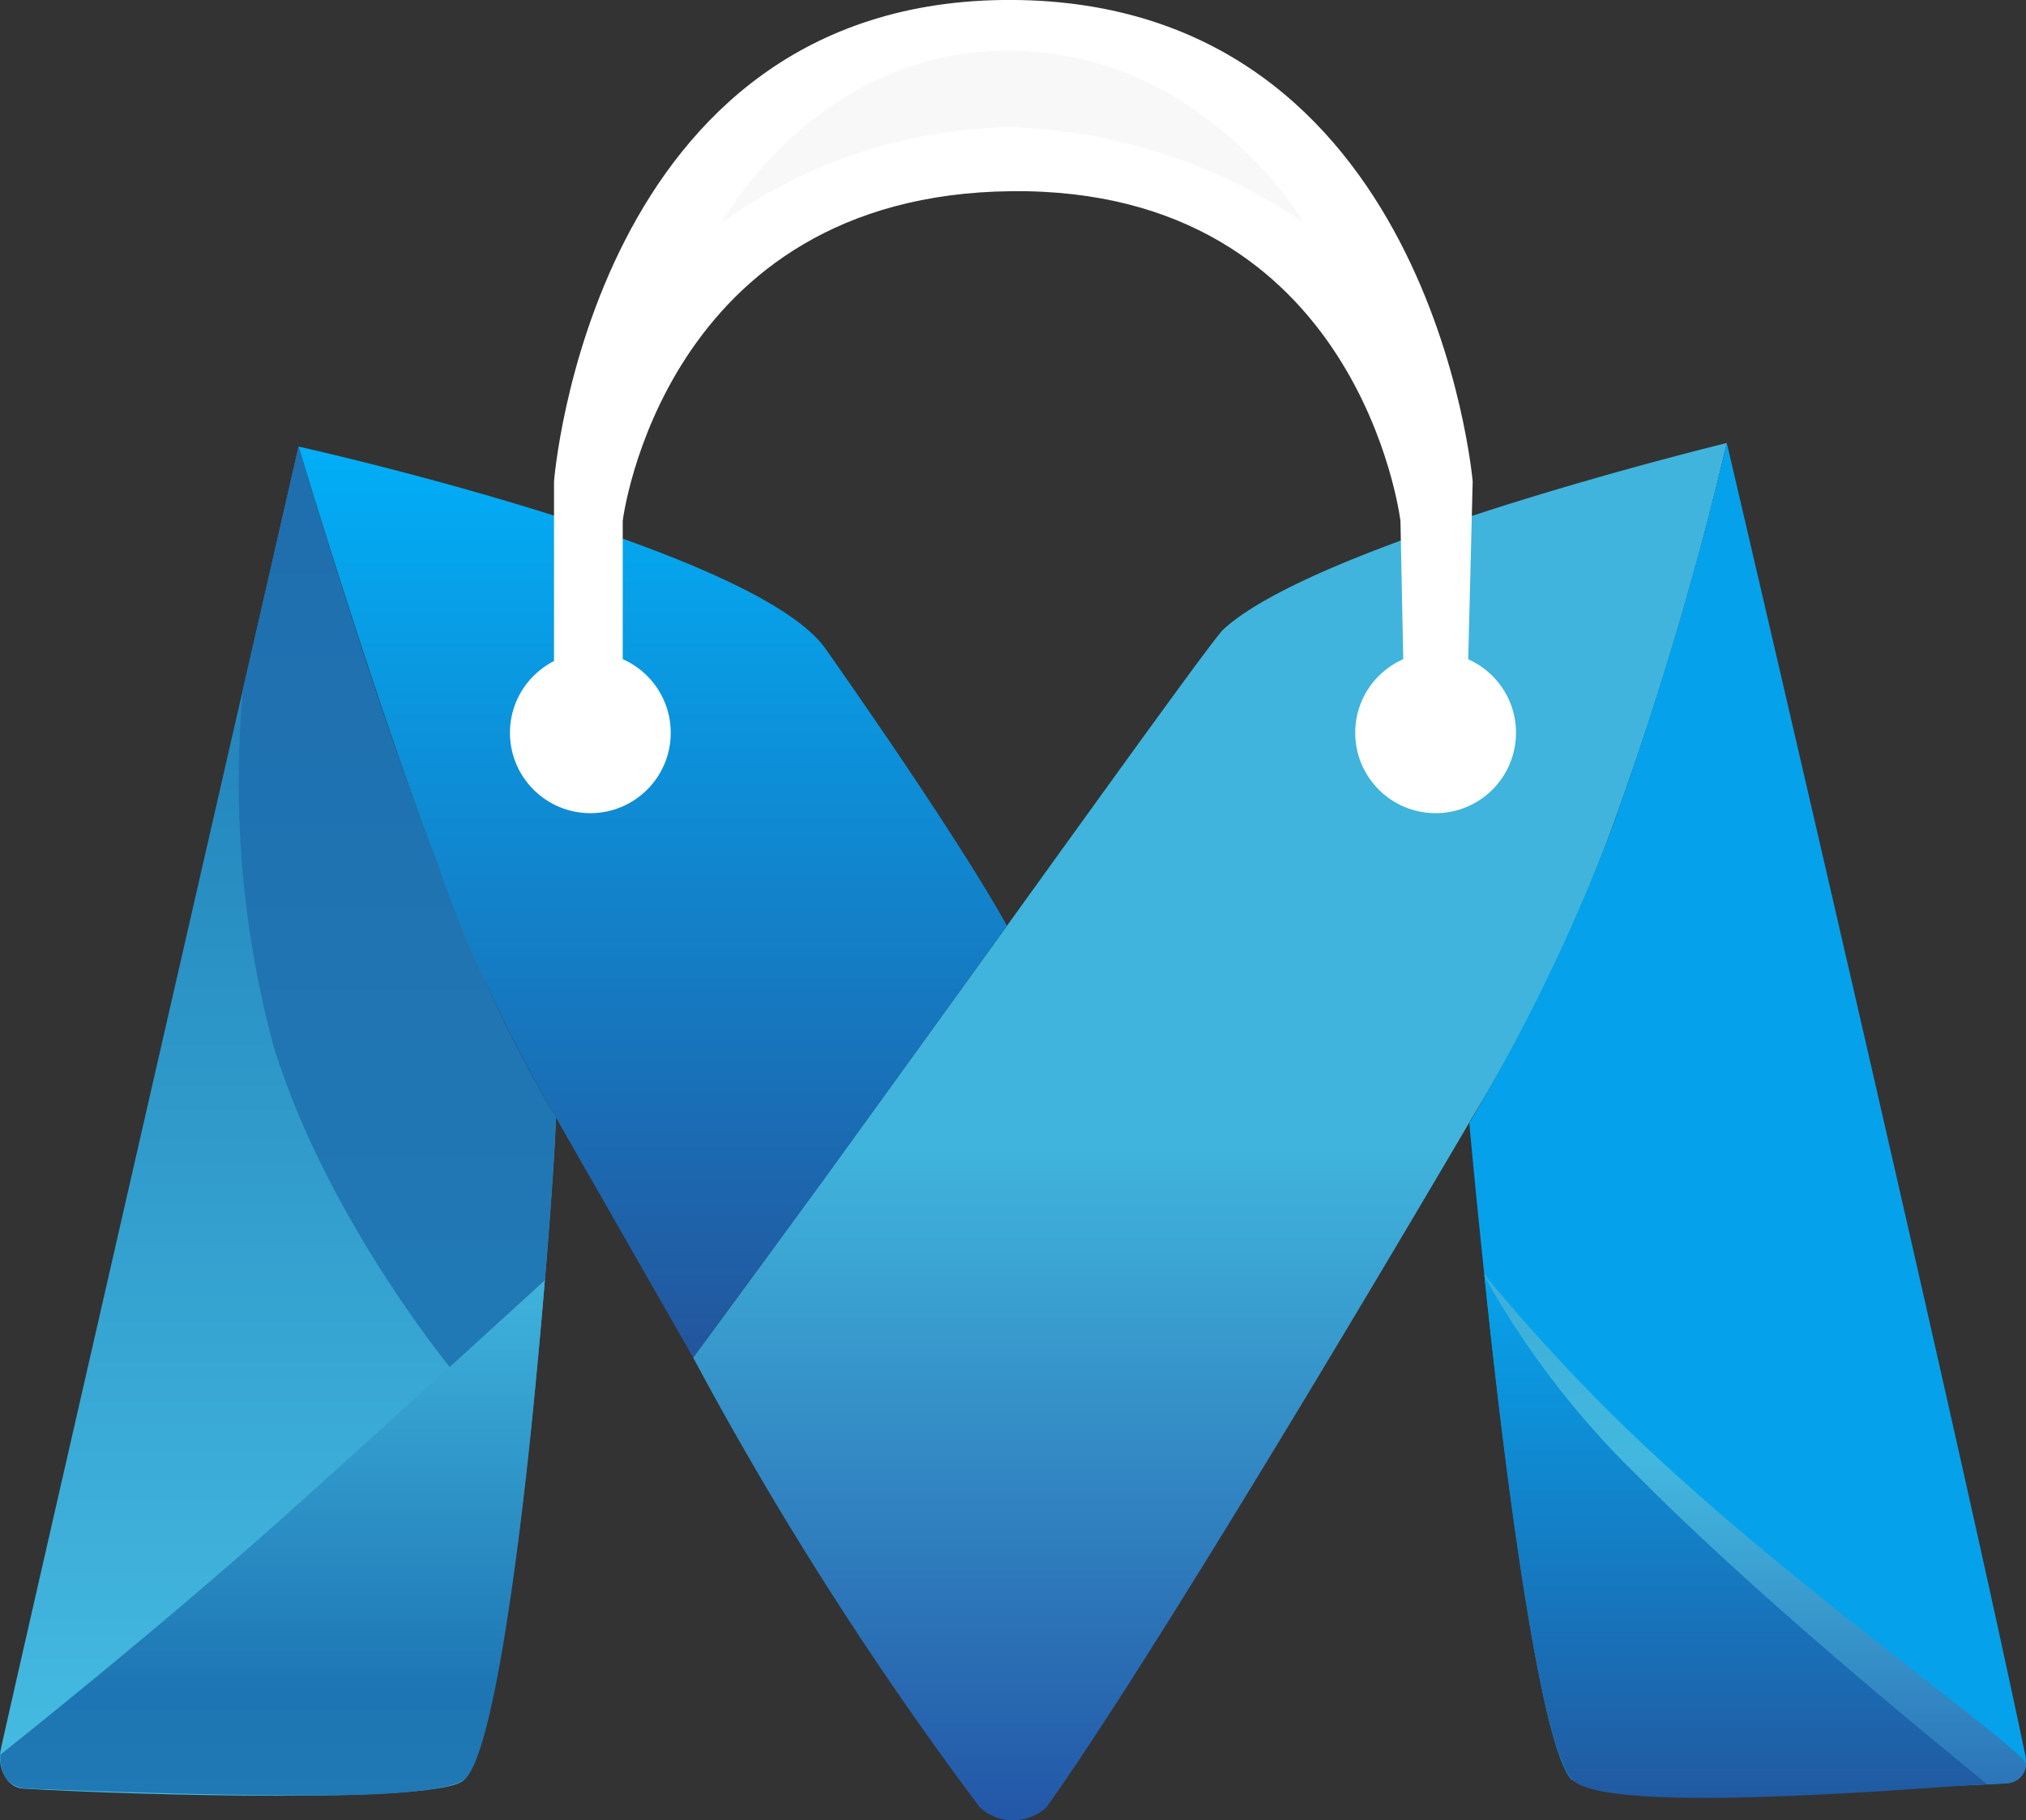
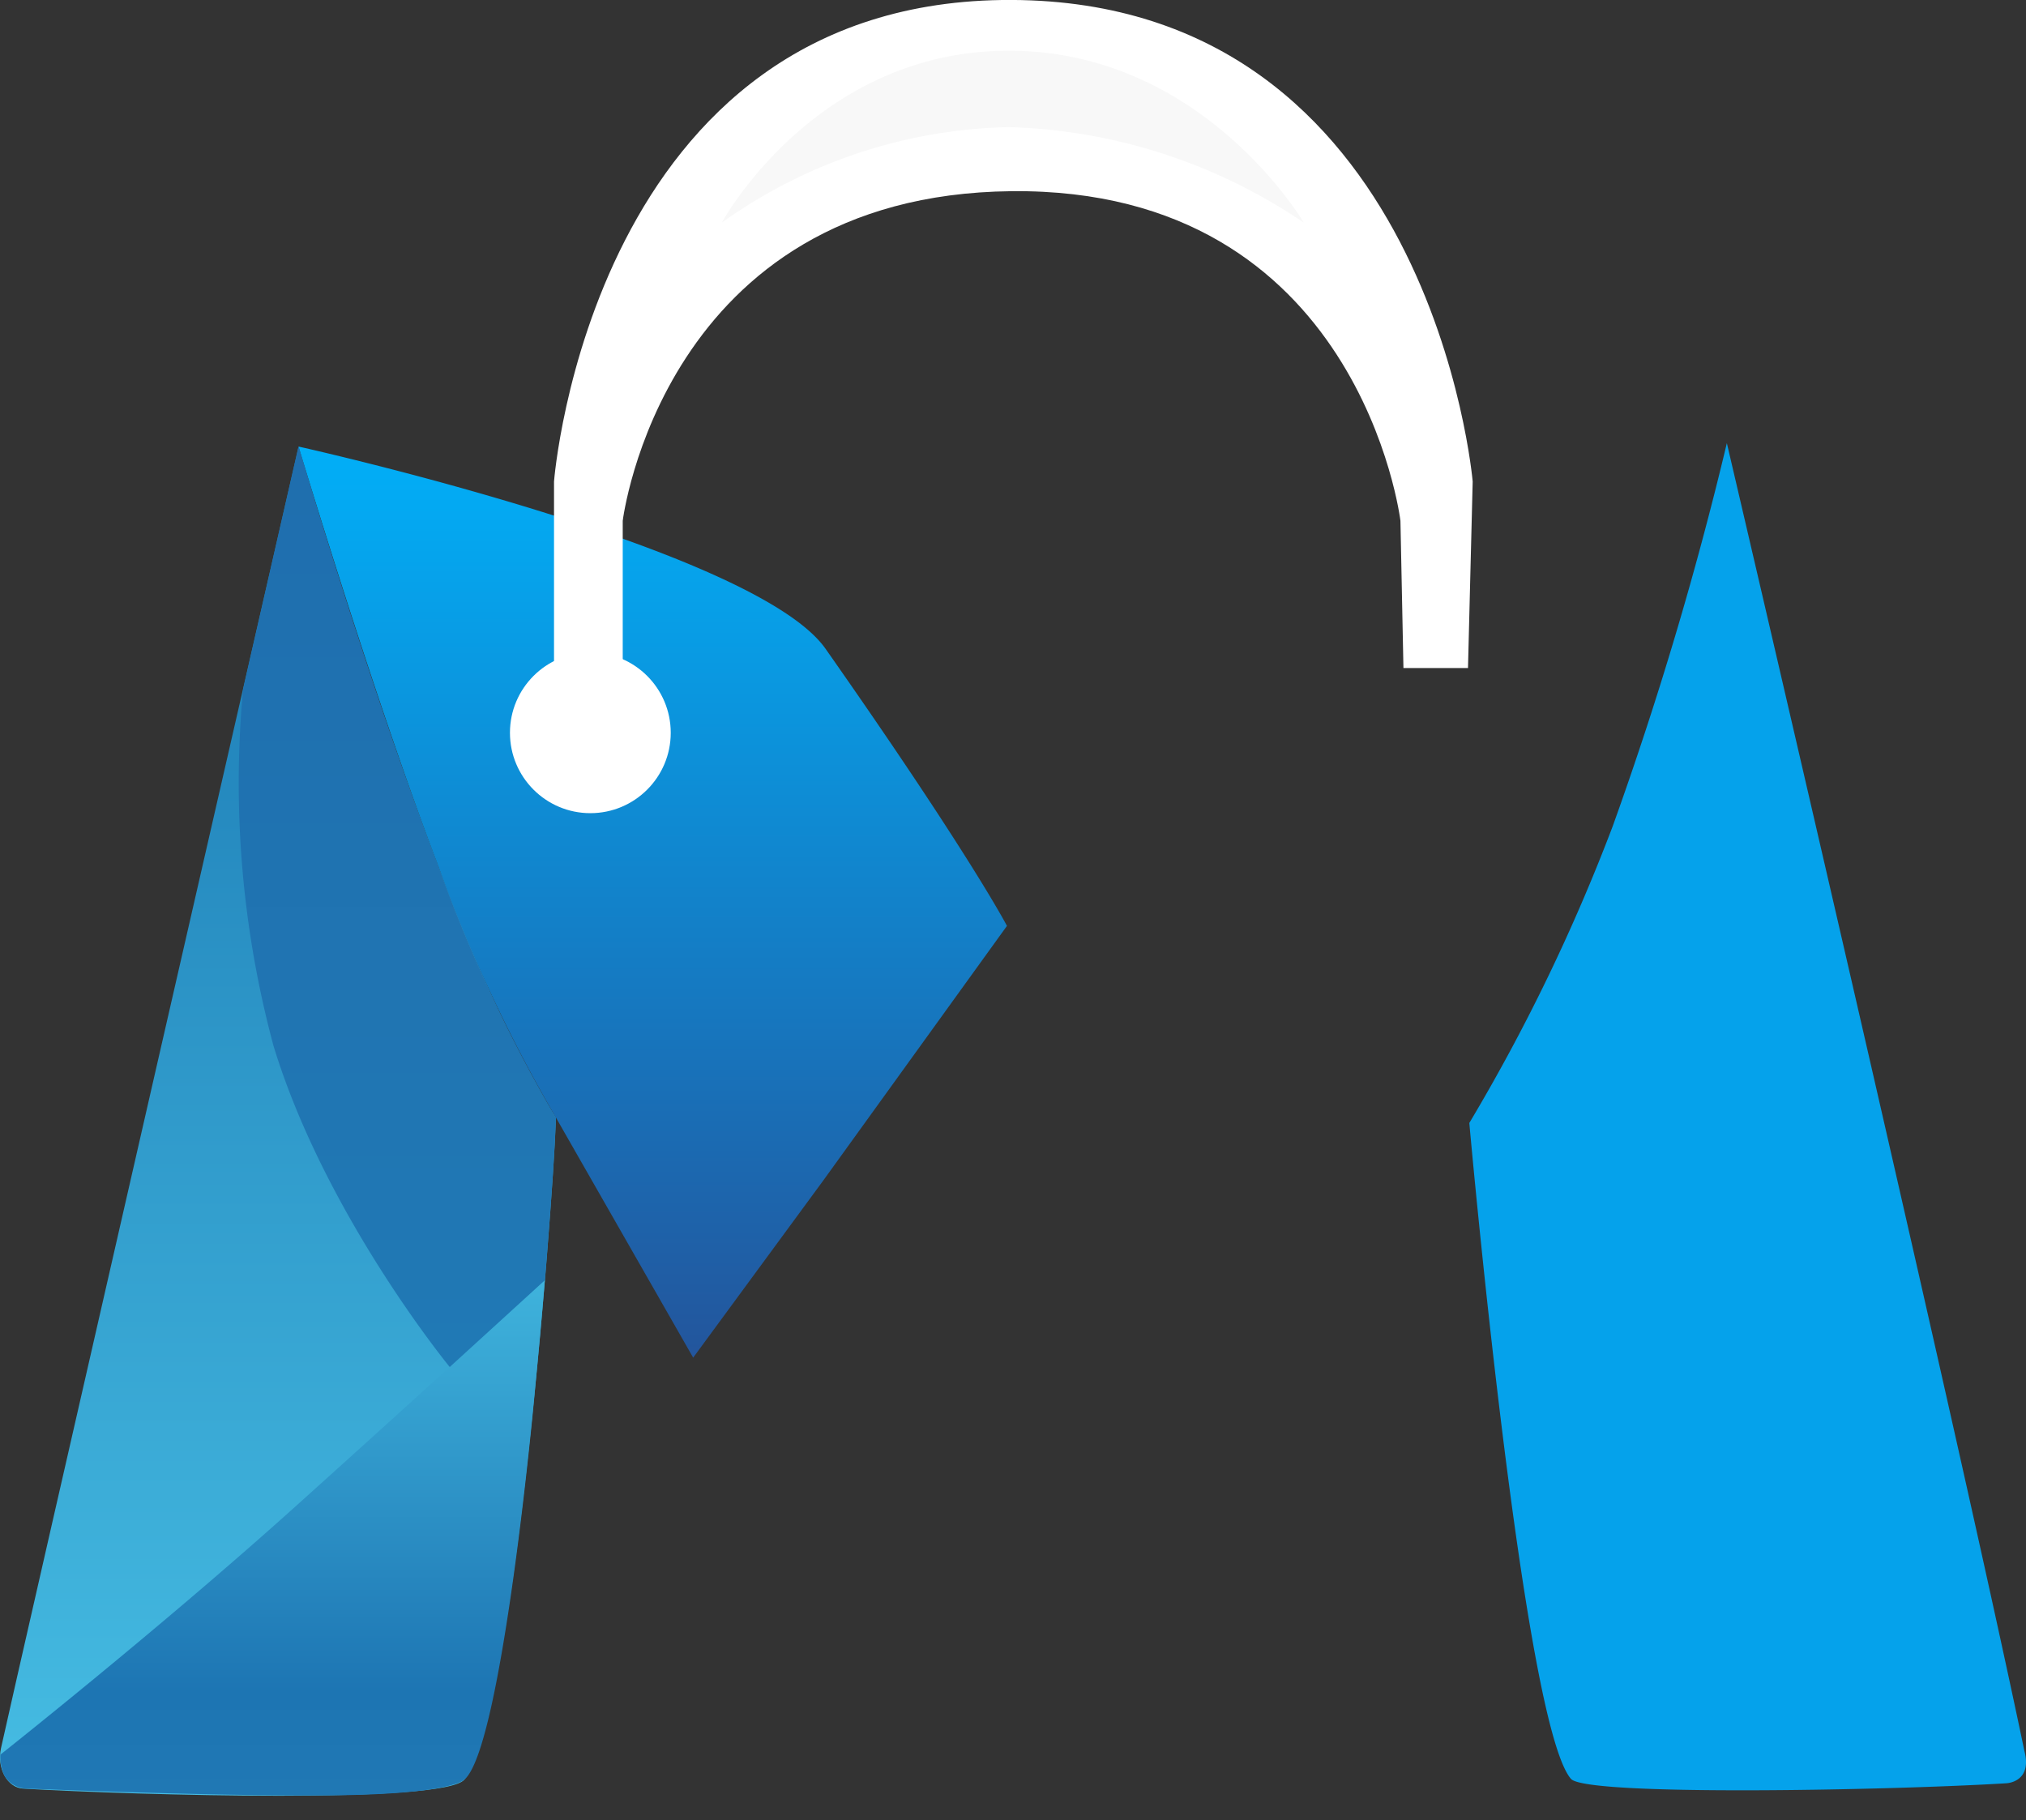
<svg xmlns="http://www.w3.org/2000/svg" viewBox="0 0 95.914 86.186" height="86.186" width="95.914">
  <rect x="0" y="0" width="95.914" height="86.186" fill="#333333" stroke="none" />
  <defs>
    <linearGradient gradientUnits="objectBoundingBox" y2="1" x2="0.5" x1="0.5" id="linear-gradient">
      <stop stop-color="#1a78b3" offset="0" />
      <stop stop-color="#46bde3" offset="1" />
    </linearGradient>
    <linearGradient gradientUnits="objectBoundingBox" y2="1" x2="0.5" x1="0.5" id="linear-gradient-2">
      <stop stop-color="#40b4dc" offset="0" />
      <stop stop-color="#40b4dc" offset="0.512" />
      <stop stop-color="#2358a8" offset="1" />
    </linearGradient>
    <linearGradient gradientUnits="objectBoundingBox" y2="1" x2="0.5" x1="0.5" id="linear-gradient-3">
      <stop stop-color="#01aff8" offset="0" />
      <stop stop-color="#23559c" offset="1" />
    </linearGradient>
    <linearGradient gradientUnits="objectBoundingBox" y2="1" x2="0.5" x1="0.5" id="linear-gradient-4">
      <stop stop-color="#3caed8" offset="0" />
      <stop stop-color="#43b8df" offset="0.361" />
      <stop stop-color="#2c75b8" offset="1" />
    </linearGradient>
    <linearGradient gradientUnits="objectBoundingBox" y2="1" x2="0.5" x1="0.5" id="linear-gradient-5">
      <stop stop-color="#3fb3dc" offset="0" />
      <stop stop-color="#1d75b3" offset="0.8" />
      <stop stop-color="#2078b4" offset="1" />
    </linearGradient>
    <linearGradient gradientUnits="objectBoundingBox" y2="1" x2="0.5" x1="0.5" id="linear-gradient-6">
      <stop stop-color="#1f6eae" offset="0" />
      <stop stop-color="#2079b5" offset="1" />
    </linearGradient>
    <linearGradient gradientUnits="objectBoundingBox" y2="1" x2="0.5" x1="0.5" id="linear-gradient-7">
      <stop stop-color="#06a3eb" offset="0" />
      <stop stop-color="#22579e" offset="1" />
    </linearGradient>
  </defs>
  <g transform="translate(-2765.639 -1168.52)" data-sanitized-data-name="Grupo 4" data-name="Grupo 4" id="Grupo_4">
    <path fill="url(#linear-gradient)" transform="translate(2417 888.507)" d="M374.945,332.9c.135.2-1.758,28.137-4.315,31.361-.926,1.168-15.458.748-20.894.436-.754-.043-1.256-.959-1.051-1.91.525-2.436,14.087-61.634,14.087-61.634S369.59,324.817,374.945,332.9Z" data-sanitized-data-name="Caminho 22" data-name="Caminho 22" id="Caminho_22" />
-     <path fill="url(#linear-gradient-2)" transform="translate(2113.608 890.046)" d="M684.844,342.745a166.635,166.635,0,0,0,13.574,21.3,2.336,2.336,0,0,0,3.152,0c5.838-8.183,20.2-32.731,20.2-32.731a79.108,79.108,0,0,0,6.532-13.524,161.845,161.845,0,0,0,5.479-18.342s-19.315,4.69-23.827,8.819C709.218,308.916,694.612,329.552,684.844,342.745Z" data-sanitized-data-name="Caminho 23" data-name="Caminho 23" id="Caminho_23" />
    <path fill="url(#linear-gradient-3)" transform="translate(2286.314 888.507)" d="M493.459,301.156s21.595,4.793,24.953,9.58c6.839,9.75,8.584,13.114,8.584,13.114l-8.7,12.06-6.155,8.382L505.629,332.9a72.122,72.122,0,0,1-5.543-11.852C497.044,313.112,493.459,301.156,493.459,301.156Z" data-sanitized-data-name="Caminho 24" data-name="Caminho 24" id="Caminho_24" />
    <path fill="#05a2eb" transform="translate(1773.851 890.007)" d="M1061.348,331.681s2.529,28.4,4.81,31.052c.72.837,15.249.54,20.616.21.172-.011,1.215-.147.852-1.531-3.31-15.862-14.086-61.918-14.086-61.918a171.109,171.109,0,0,1-5.4,18.127A88.983,88.983,0,0,1,1061.348,331.681Z" data-sanitized-data-name="Caminho 25" data-name="Caminho 25" id="Caminho_25" />
-     <path fill="url(#linear-gradient-4)" transform="translate(1767.307 526.126)" d="M1068.6,702.731l.011.084c.151.291.4.732.594,1.08a43.5,43.5,0,0,0,6.925,8.684c5.883,5.937,16.251,14.3,16.251,14.3l.93-.049a.941.941,0,0,0,.933-.923c.062-.5-9.523-7.37-15.867-13.068A87.708,87.708,0,0,1,1068.6,702.731Z" data-sanitized-data-name="Caminho 26" data-name="Caminho 26" id="Caminho_26" />
    <path fill="#fff" transform="translate(2174.477 1084)" d="M620.643,116.149v-6.972s1.887-15.434,18.4-15.605,18.418,15.605,18.418,15.605l.142,6.972h3.056l.222-8.831s-1.94-22.728-21.838-22.8-21.653,22.8-21.653,22.8v8.831Z" data-sanitized-data-name="Caminho 27" data-name="Caminho 27" id="Caminho_27" />
    <path fill="url(#linear-gradient-5)" transform="translate(2423.713 799.724)" d="M367.208,435.079s-1.524,16.585-3.314,17.986l-.014.01c-.318.248-1.793.663-5.847.717-5.344.071-13.687-.273-14.883-.315a1.26,1.26,0,0,1-1.014-.606,2.214,2.214,0,0,1-.192-1s7.5-5.934,13.886-11.676,11.894-10.8,11.894-10.8l-.228,2.634Z" data-sanitized-data-name="Caminho 28" data-name="Caminho 28" id="Caminho_28" />
    <path fill="url(#linear-gradient-6)" transform="translate(2312.473 888.518)" d="M464.674,312.643a47.85,47.85,0,0,0,1.442,16.881c2.443,8.017,8.341,15.2,8.341,15.2l4.51-4.116s.217-2.706.348-4.625.168-3.065.168-3.065a71.3,71.3,0,0,1-5.557-11.877c-3.154-8.167-6.627-19.894-6.627-19.894Z" data-sanitized-data-name="Caminho 29" data-name="Caminho 29" id="Caminho_29" />
    <path fill="#f8f8f8" transform="translate(2101.041 1061.797)" d="M698.771,117.264a24.192,24.192,0,0,1,13.589-4.524,26.139,26.139,0,0,1,13.96,4.524s-4.76-8.14-13.96-8.14S698.771,117.264,698.771,117.264Z" data-sanitized-data-name="Caminho 30" data-name="Caminho 30" id="Caminho_30" />
    <circle fill="#fff" transform="translate(2789.781 1199.408)" r="3.806" cy="3.806" cx="3.806" data-sanitized-data-name="Elipse 5" data-name="Elipse 5" id="Elipse_5" />
-     <circle fill="#fff" transform="translate(2829.797 1199.408)" r="3.806" cy="3.806" cx="3.806" data-sanitized-data-name="Elipse 6" data-name="Elipse 6" id="Elipse_6" />
-     <path fill="url(#linear-gradient-7)" transform="translate(1788.857 998.682)" d="M1051.236,254.112c1.728,1.756,17.707.248,19.61.208.078,0-10.015-8-16.611-14.678a40.62,40.62,0,0,1-7.174-9.379S1049.205,252.187,1051.236,254.112Z" data-sanitized-data-name="Caminho 31" data-name="Caminho 31" id="Caminho_31" />
  </g>
</svg>